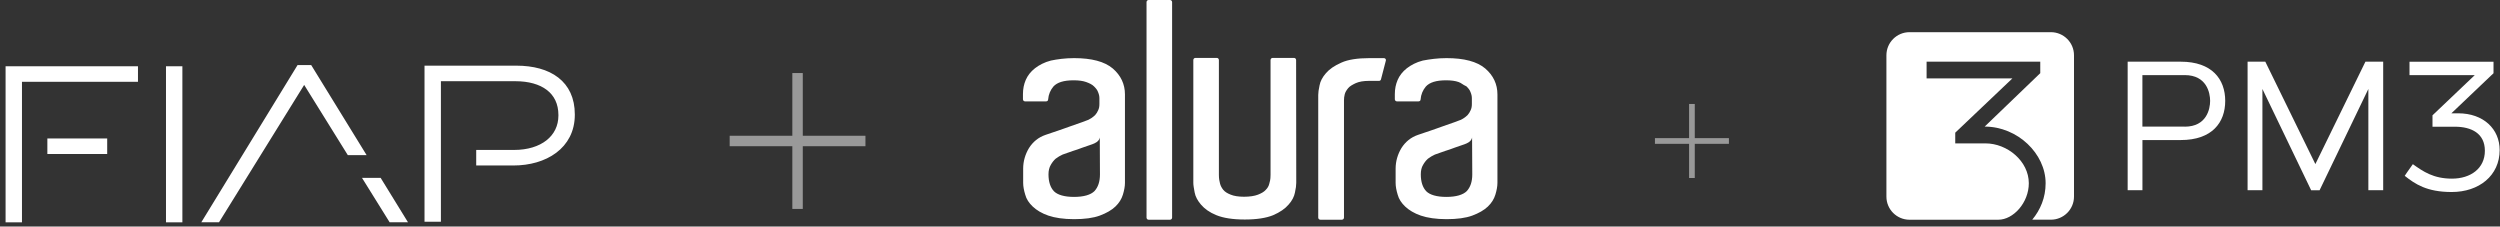
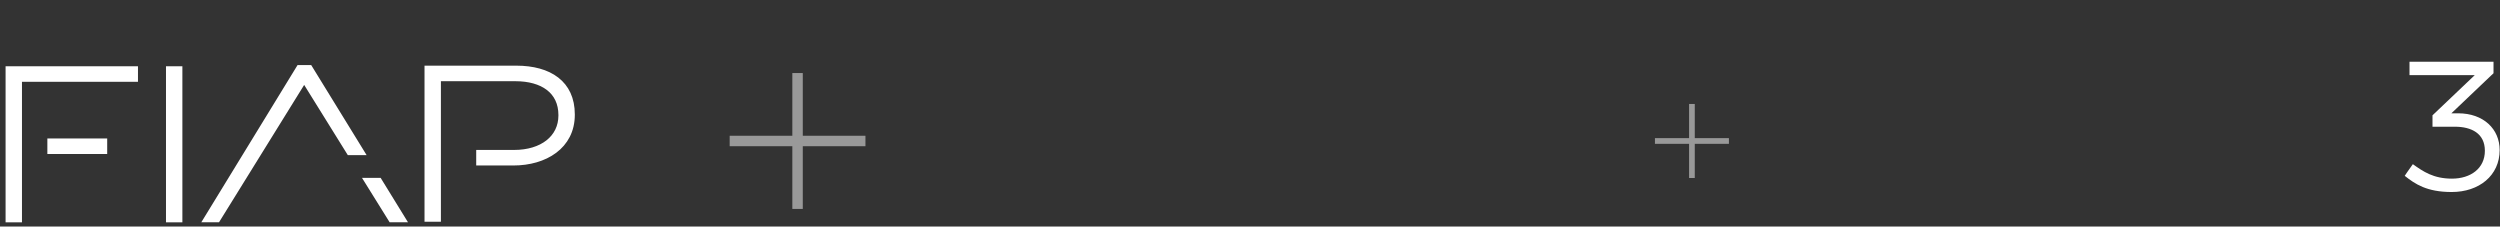
<svg xmlns="http://www.w3.org/2000/svg" width="320" height="29" viewBox="0 0 320 29" fill="none">
  <rect x="0" y="0" width="320" height="29" fill="#333333" stroke="none" />
  <path fill-rule="evenodd" clip-rule="evenodd" d="M65.721 20.849H61.288V19.525H65.806C69.387 19.525 71.81 17.65 71.81 14.78V14.725C71.81 11.662 69.441 10.062 65.972 10.062H56.103V28.05H54.671V8.737H66.081C70.324 8.737 73.243 10.645 73.243 14.64V14.695C73.243 18.753 69.743 20.849 65.721 20.849ZM46.935 23.099H48.537L51.625 28.116H50.057L46.935 23.099ZM38.934 10.237L27.85 28.116H26.363L38.272 8.665H39.65L46.334 19.528H44.708L38.934 10.237ZM21.58 8.813H23.012V28.126H21.58V8.813ZM2.479 28.126H1.047V8.813H17.328V10.137H2.479V28.126ZM13.385 19.38H6.395V18.055H13.388V19.38H13.385Z" fill="white" stroke="white" stroke-width="0.666" />
  <path opacity="0.5" d="M110.777 17.377H102.756V9.35H101.419V17.377H93.398V18.715H101.419V26.743H102.756V18.715H110.777V17.377Z" fill="white" />
-   <path fill-rule="evenodd" clip-rule="evenodd" d="M147.022 0H149.763C149.908 0 150.029 0.121 150.029 0.266V27.859C150.029 28.005 149.908 28.125 149.763 28.125H147.022C146.877 28.125 146.756 28.005 146.756 27.859V0.263C146.759 0.118 146.88 0 147.022 0ZM165.92 22.703V23.402C165.92 23.716 165.872 24.124 165.751 24.654C165.654 25.159 165.392 25.688 164.932 26.196C164.5 26.701 163.85 27.161 162.962 27.545C162.074 27.905 160.871 28.098 159.333 28.098C157.795 28.098 156.592 27.905 155.701 27.545C154.812 27.185 154.187 26.725 153.731 26.196C153.298 25.691 153.008 25.162 152.915 24.633C152.818 24.103 152.745 23.716 152.745 23.405V7.679C152.745 7.533 152.866 7.412 153.011 7.412H155.752C155.897 7.412 156.018 7.533 156.018 7.679V22.389C156.018 22.869 156.091 23.232 156.163 23.495C156.236 23.786 156.381 24.049 156.571 24.291C156.789 24.557 157.1 24.747 157.532 24.917C157.94 25.086 158.517 25.183 159.239 25.183C159.961 25.183 160.587 25.086 161.019 24.917C161.451 24.747 161.79 24.557 162.004 24.315C162.246 24.073 162.388 23.834 162.46 23.544C162.533 23.253 162.63 23.039 162.63 22.364V7.679C162.63 7.533 162.751 7.412 162.896 7.412H165.636C165.781 7.412 165.902 7.533 165.902 7.679L165.92 22.703ZM175.297 7.44H177.149C177.318 7.44 177.439 7.609 177.391 7.751L176.765 10.159C176.741 10.279 176.62 10.352 176.527 10.352H175.227C174.529 10.352 173.976 10.449 173.544 10.639C173.136 10.833 172.774 11.023 172.559 11.29C172.342 11.556 172.2 11.795 172.127 12.061C172.054 12.351 172.03 12.59 172.03 12.832V27.856C172.03 28.002 171.909 28.122 171.764 28.122H169C168.854 28.122 168.734 28.002 168.734 27.856V12.158C168.734 11.867 168.782 11.459 168.903 10.93C169 10.4 169.262 9.895 169.722 9.366C170.154 8.861 170.803 8.404 171.692 8.017C172.532 7.63 173.759 7.44 175.297 7.44ZM137.48 7.44C139.716 7.44 141.375 7.872 142.432 8.764C143.466 9.656 143.994 10.763 143.994 12.088V23.405C143.994 23.861 143.898 24.366 143.729 24.923C143.559 25.476 143.248 25.981 142.768 26.441C142.287 26.898 141.613 27.285 140.773 27.596C139.93 27.908 138.824 28.053 137.48 28.053C136.135 28.053 135.029 27.884 134.186 27.596C133.343 27.306 132.672 26.898 132.192 26.441C131.711 25.984 131.373 25.479 131.231 24.923C131.061 24.369 130.965 23.864 130.965 23.405V21.599C130.965 20.637 131.231 19.745 131.711 18.95C132.216 18.155 132.914 17.577 133.826 17.265C134.283 17.096 134.787 16.951 135.389 16.736C135.966 16.518 136.543 16.352 137.096 16.134C137.649 15.941 138.105 15.774 138.537 15.629C138.945 15.46 139.211 15.387 139.308 15.339C139.404 15.291 139.546 15.218 139.692 15.121C139.861 15.024 140.003 14.879 140.172 14.737C140.341 14.544 140.462 14.353 140.556 14.135C140.677 13.893 140.725 13.63 140.725 13.316V12.593C140.725 12.327 140.677 12.088 140.556 11.798C140.459 11.507 140.269 11.293 140.027 11.051C139.785 10.809 139.426 10.642 139.018 10.497C138.61 10.352 138.081 10.279 137.431 10.279C136.156 10.279 135.316 10.546 134.836 11.075C134.452 11.531 134.21 12.085 134.162 12.735C134.162 12.88 134.041 12.977 133.896 12.977H131.203C131.058 12.977 130.938 12.856 130.938 12.711V12.037C130.938 11.386 131.058 10.784 131.297 10.231C131.536 9.678 131.923 9.173 132.476 8.737C133.004 8.329 133.678 7.966 134.518 7.751C135.337 7.582 136.325 7.44 137.48 7.44ZM140.773 17.598C140.725 17.864 140.58 18.031 140.39 18.176C140.172 18.321 140.006 18.393 139.812 18.463C139.429 18.608 138.997 18.753 138.561 18.895C138.129 19.065 137.697 19.207 137.31 19.328C136.854 19.497 136.398 19.64 136.011 19.785C135.7 19.93 135.41 20.096 135.123 20.314C134.881 20.532 134.691 20.77 134.497 21.109C134.304 21.445 134.207 21.832 134.207 22.313C134.207 23.278 134.449 23.997 134.905 24.481C135.361 24.938 136.229 25.204 137.477 25.204C138.725 25.204 139.616 24.938 140.096 24.457C140.553 23.952 140.794 23.253 140.794 22.337L140.773 17.598ZM185.157 7.44C187.393 7.44 189.052 7.872 190.109 8.764C191.143 9.656 191.672 10.763 191.672 12.088V23.405C191.672 23.861 191.575 24.366 191.406 24.923C191.237 25.476 190.925 25.981 190.445 26.441C189.964 26.898 189.291 27.285 188.451 27.596C187.61 27.908 186.501 28.053 185.157 28.053C183.812 28.053 182.703 27.884 181.863 27.596C181.02 27.306 180.349 26.898 179.866 26.441C179.385 25.984 179.05 25.479 178.905 24.923C178.736 24.369 178.639 23.864 178.639 23.405V21.599C178.639 20.637 178.905 19.745 179.385 18.95C179.89 18.155 180.588 17.577 181.5 17.265C181.957 17.096 182.461 16.951 183.063 16.736C183.64 16.518 184.217 16.352 184.77 16.134C185.323 15.941 185.779 15.774 186.211 15.629C186.619 15.46 186.885 15.387 186.982 15.339C187.079 15.291 187.224 15.218 187.366 15.121C187.535 15.024 187.68 14.879 187.846 14.737C188.015 14.544 188.133 14.353 188.23 14.135C188.351 13.893 188.399 13.63 188.399 13.316V12.593C188.399 12.327 188.351 12.088 188.23 11.798C188.133 11.507 187.943 11.293 187.701 11.051C187.163 10.809 187.1 10.642 186.692 10.497C186.284 10.352 185.755 10.279 185.105 10.279C183.83 10.279 182.99 10.546 182.51 11.075C182.126 11.531 181.884 12.085 181.836 12.735C181.836 12.88 181.715 12.977 181.57 12.977H178.805C178.66 12.977 178.539 12.856 178.539 12.711V12.037C178.539 11.386 178.66 10.784 178.899 10.231C179.137 9.678 179.524 9.173 180.077 8.737C180.606 8.329 181.28 7.966 182.12 7.751C183.017 7.582 184.003 7.44 185.157 7.44ZM188.426 17.598C188.378 17.864 188.233 18.031 188.043 18.176C187.825 18.321 187.659 18.393 187.465 18.463C187.082 18.608 186.647 18.753 186.214 18.895C185.782 19.065 185.35 19.207 184.963 19.328C184.507 19.497 184.051 19.64 183.664 19.785C183.353 19.93 183.063 20.096 182.776 20.314C182.534 20.532 182.344 20.77 182.15 21.109C181.957 21.421 181.863 21.832 181.863 22.313C181.863 23.278 182.102 23.997 182.561 24.481C183.017 24.938 183.885 25.204 185.133 25.204C186.381 25.204 187.272 24.938 187.753 24.457C188.209 23.952 188.451 23.253 188.451 22.337L188.426 17.598Z" fill="white" />
  <path opacity="0.5" d="M221.301 17.681H216.931V13.308H216.202V17.681H211.832V18.41H216.202V22.784H216.931V18.41H221.301V17.681Z" fill="white" />
  <path d="M313.785 14.497L318.917 9.613L319.17 9.378V7.901H308.417V9.619H316.767L311.359 14.761V16.22H314.229C316.312 16.22 318.064 17.051 318.064 19.302C318.064 21.553 316.244 22.866 313.852 22.866C311.46 22.866 310.152 21.94 308.844 21.014C308.293 21.761 307.805 22.507 307.805 22.507C309.135 23.557 310.624 24.578 313.819 24.578C317.306 24.578 319.956 22.485 319.956 19.206C319.956 16.523 317.895 14.503 314.644 14.503H313.785V14.497Z" fill="white" />
-   <path d="M279.146 7.896H272.34V24.348H274.232V17.926H279.14C283.132 17.926 284.828 15.692 284.828 12.914C284.828 10.135 283.132 7.896 279.14 7.896M279.645 16.209H274.227V9.613H279.645C282.458 9.613 282.896 11.892 282.896 12.914C282.896 13.935 282.458 16.214 279.645 16.214" fill="white" />
-   <path d="M302.774 7.896L296.367 21.003L289.96 7.896H287.691V24.348H289.589V11.387L295.828 24.354H296.906L303.15 11.387V24.348H305.048V7.896H302.774Z" fill="white" />
-   <path fill-rule="evenodd" clip-rule="evenodd" d="M262.518 4.118H244.42C242.786 4.118 241.461 5.442 241.461 7.076V25.168C241.461 26.801 242.786 28.126 244.42 28.126H255.78C257.706 28.126 259.688 25.942 259.688 23.455C259.688 20.638 256.953 18.353 254.135 18.353H250.271V16.983L257.588 10.034H246.604V7.89H261.154V9.366L260.906 9.602L254.039 16.203C258.262 16.203 261.839 19.683 261.839 23.45C261.839 25.302 261.17 26.857 260.126 28.12H262.512C264.146 28.12 265.472 26.795 265.472 25.162V7.076C265.472 5.442 264.146 4.118 262.512 4.118" fill="white" />
</svg>